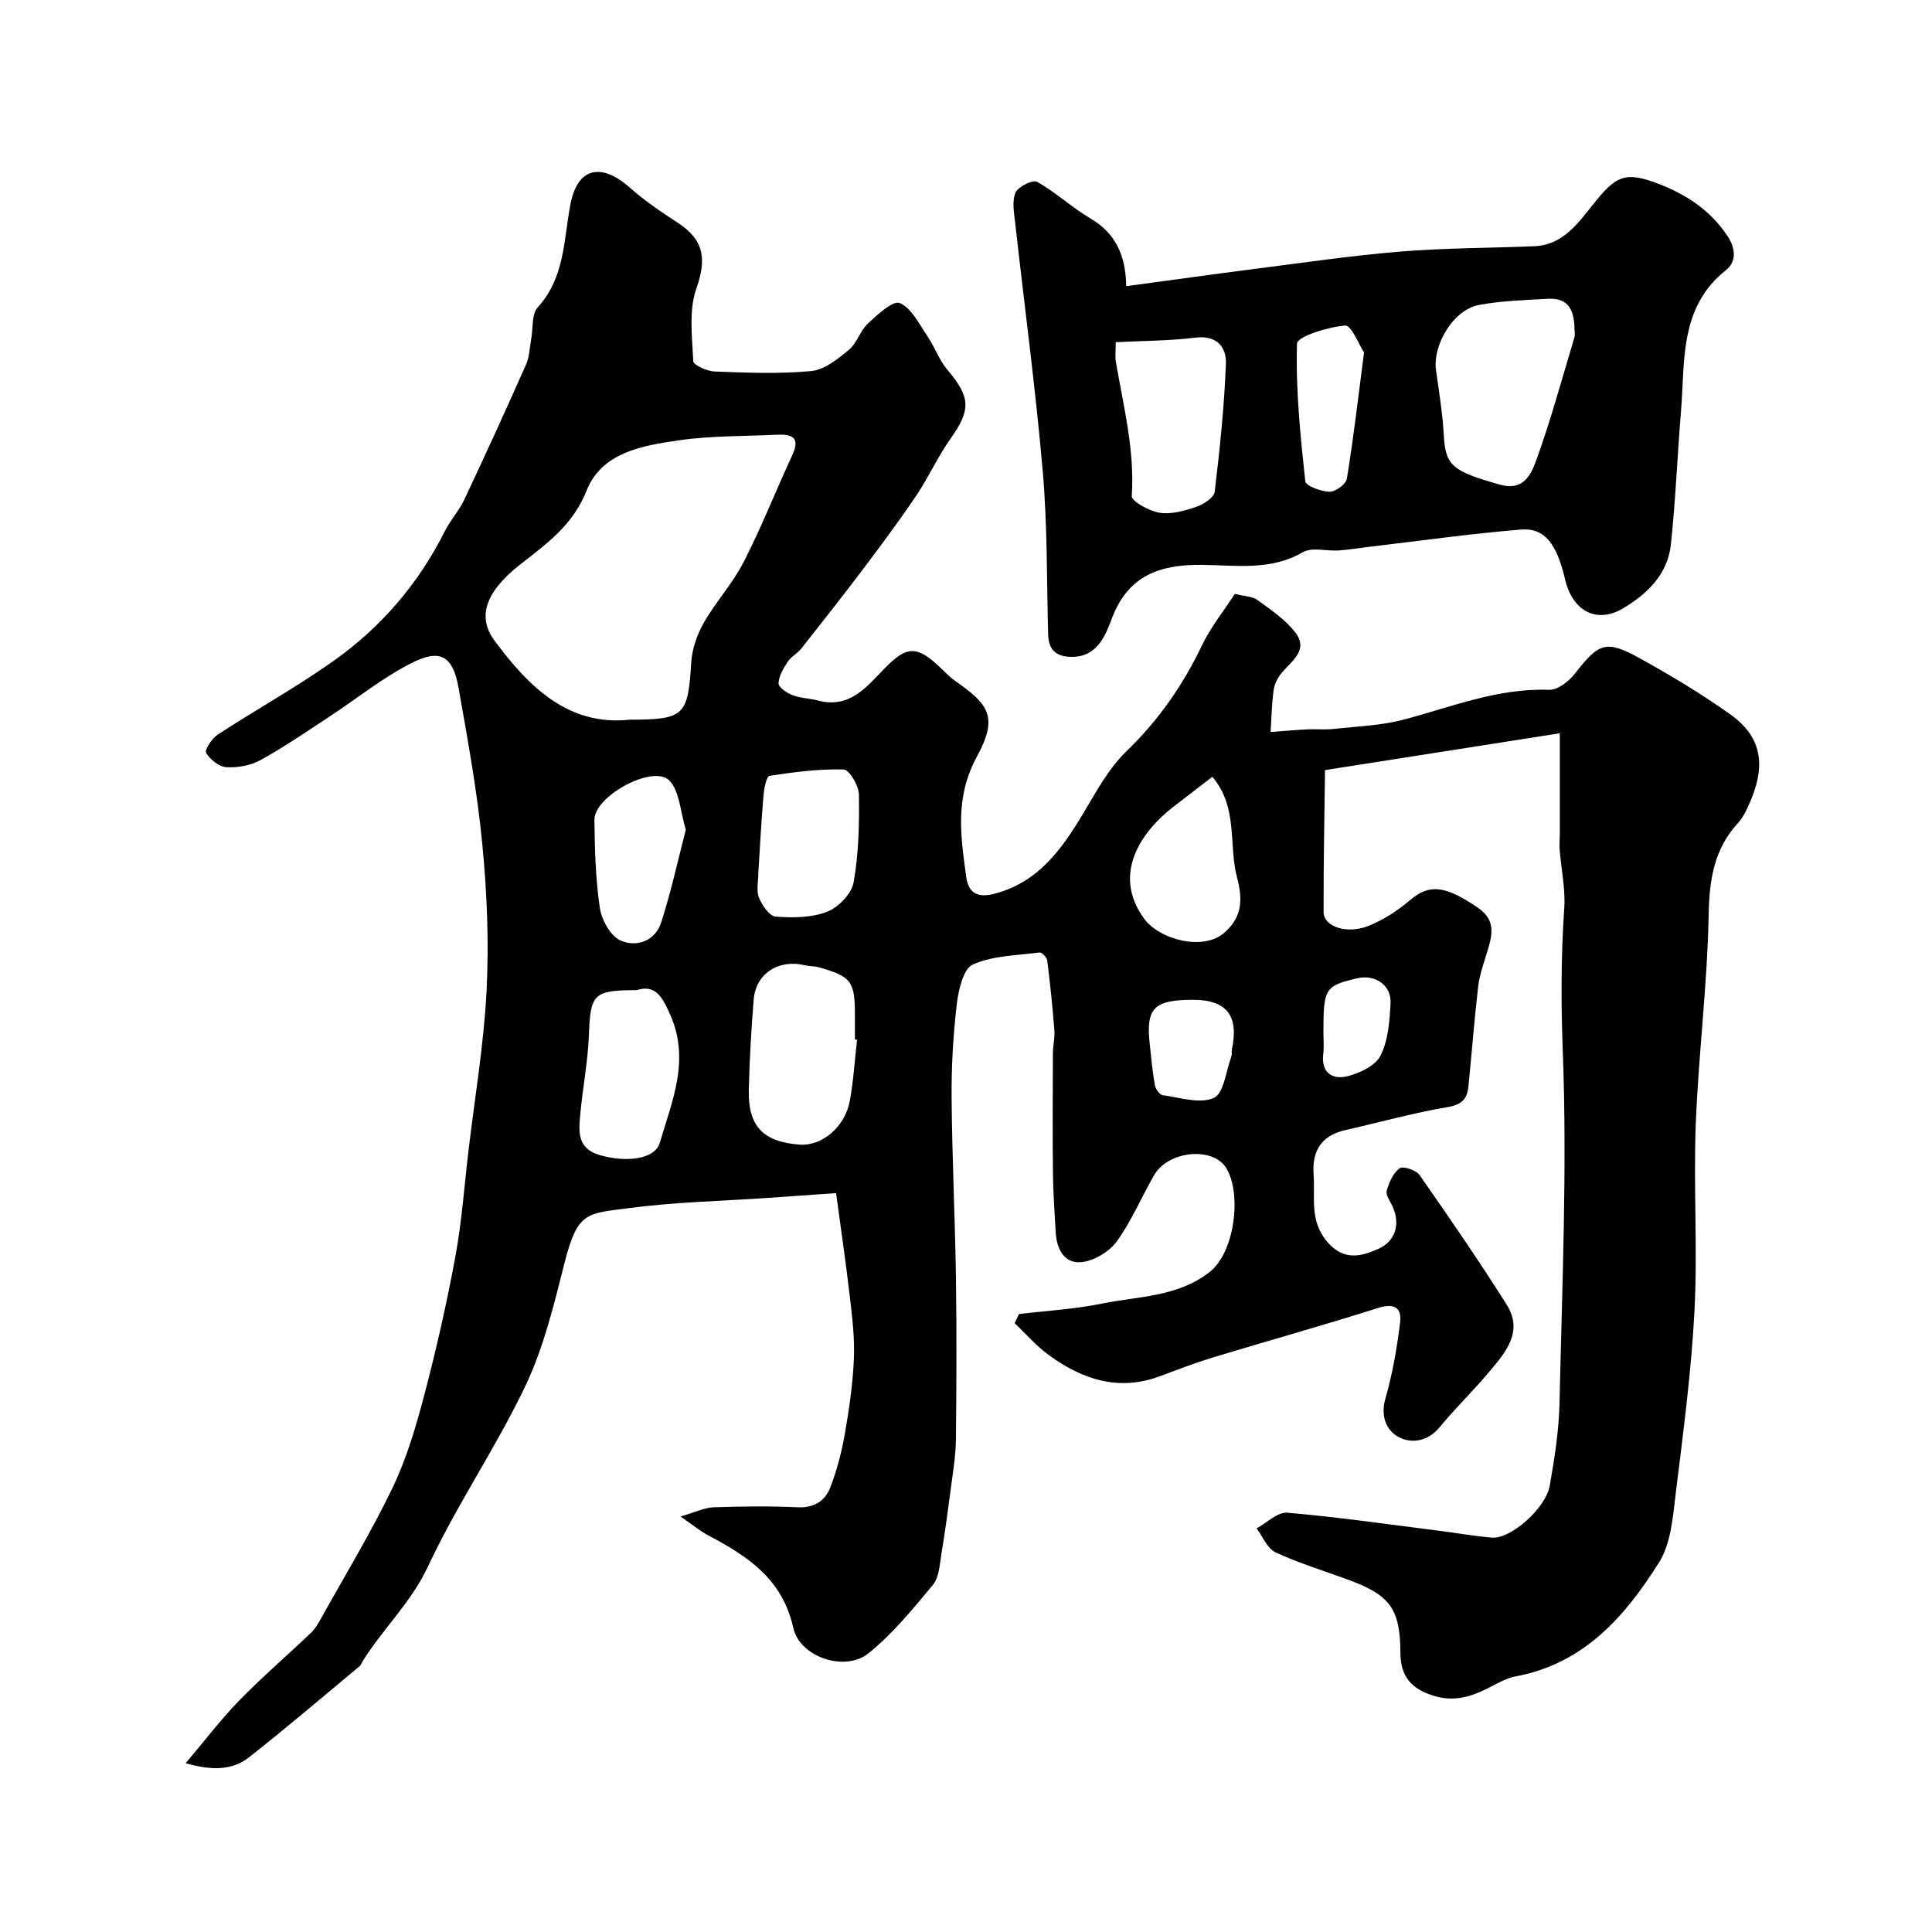
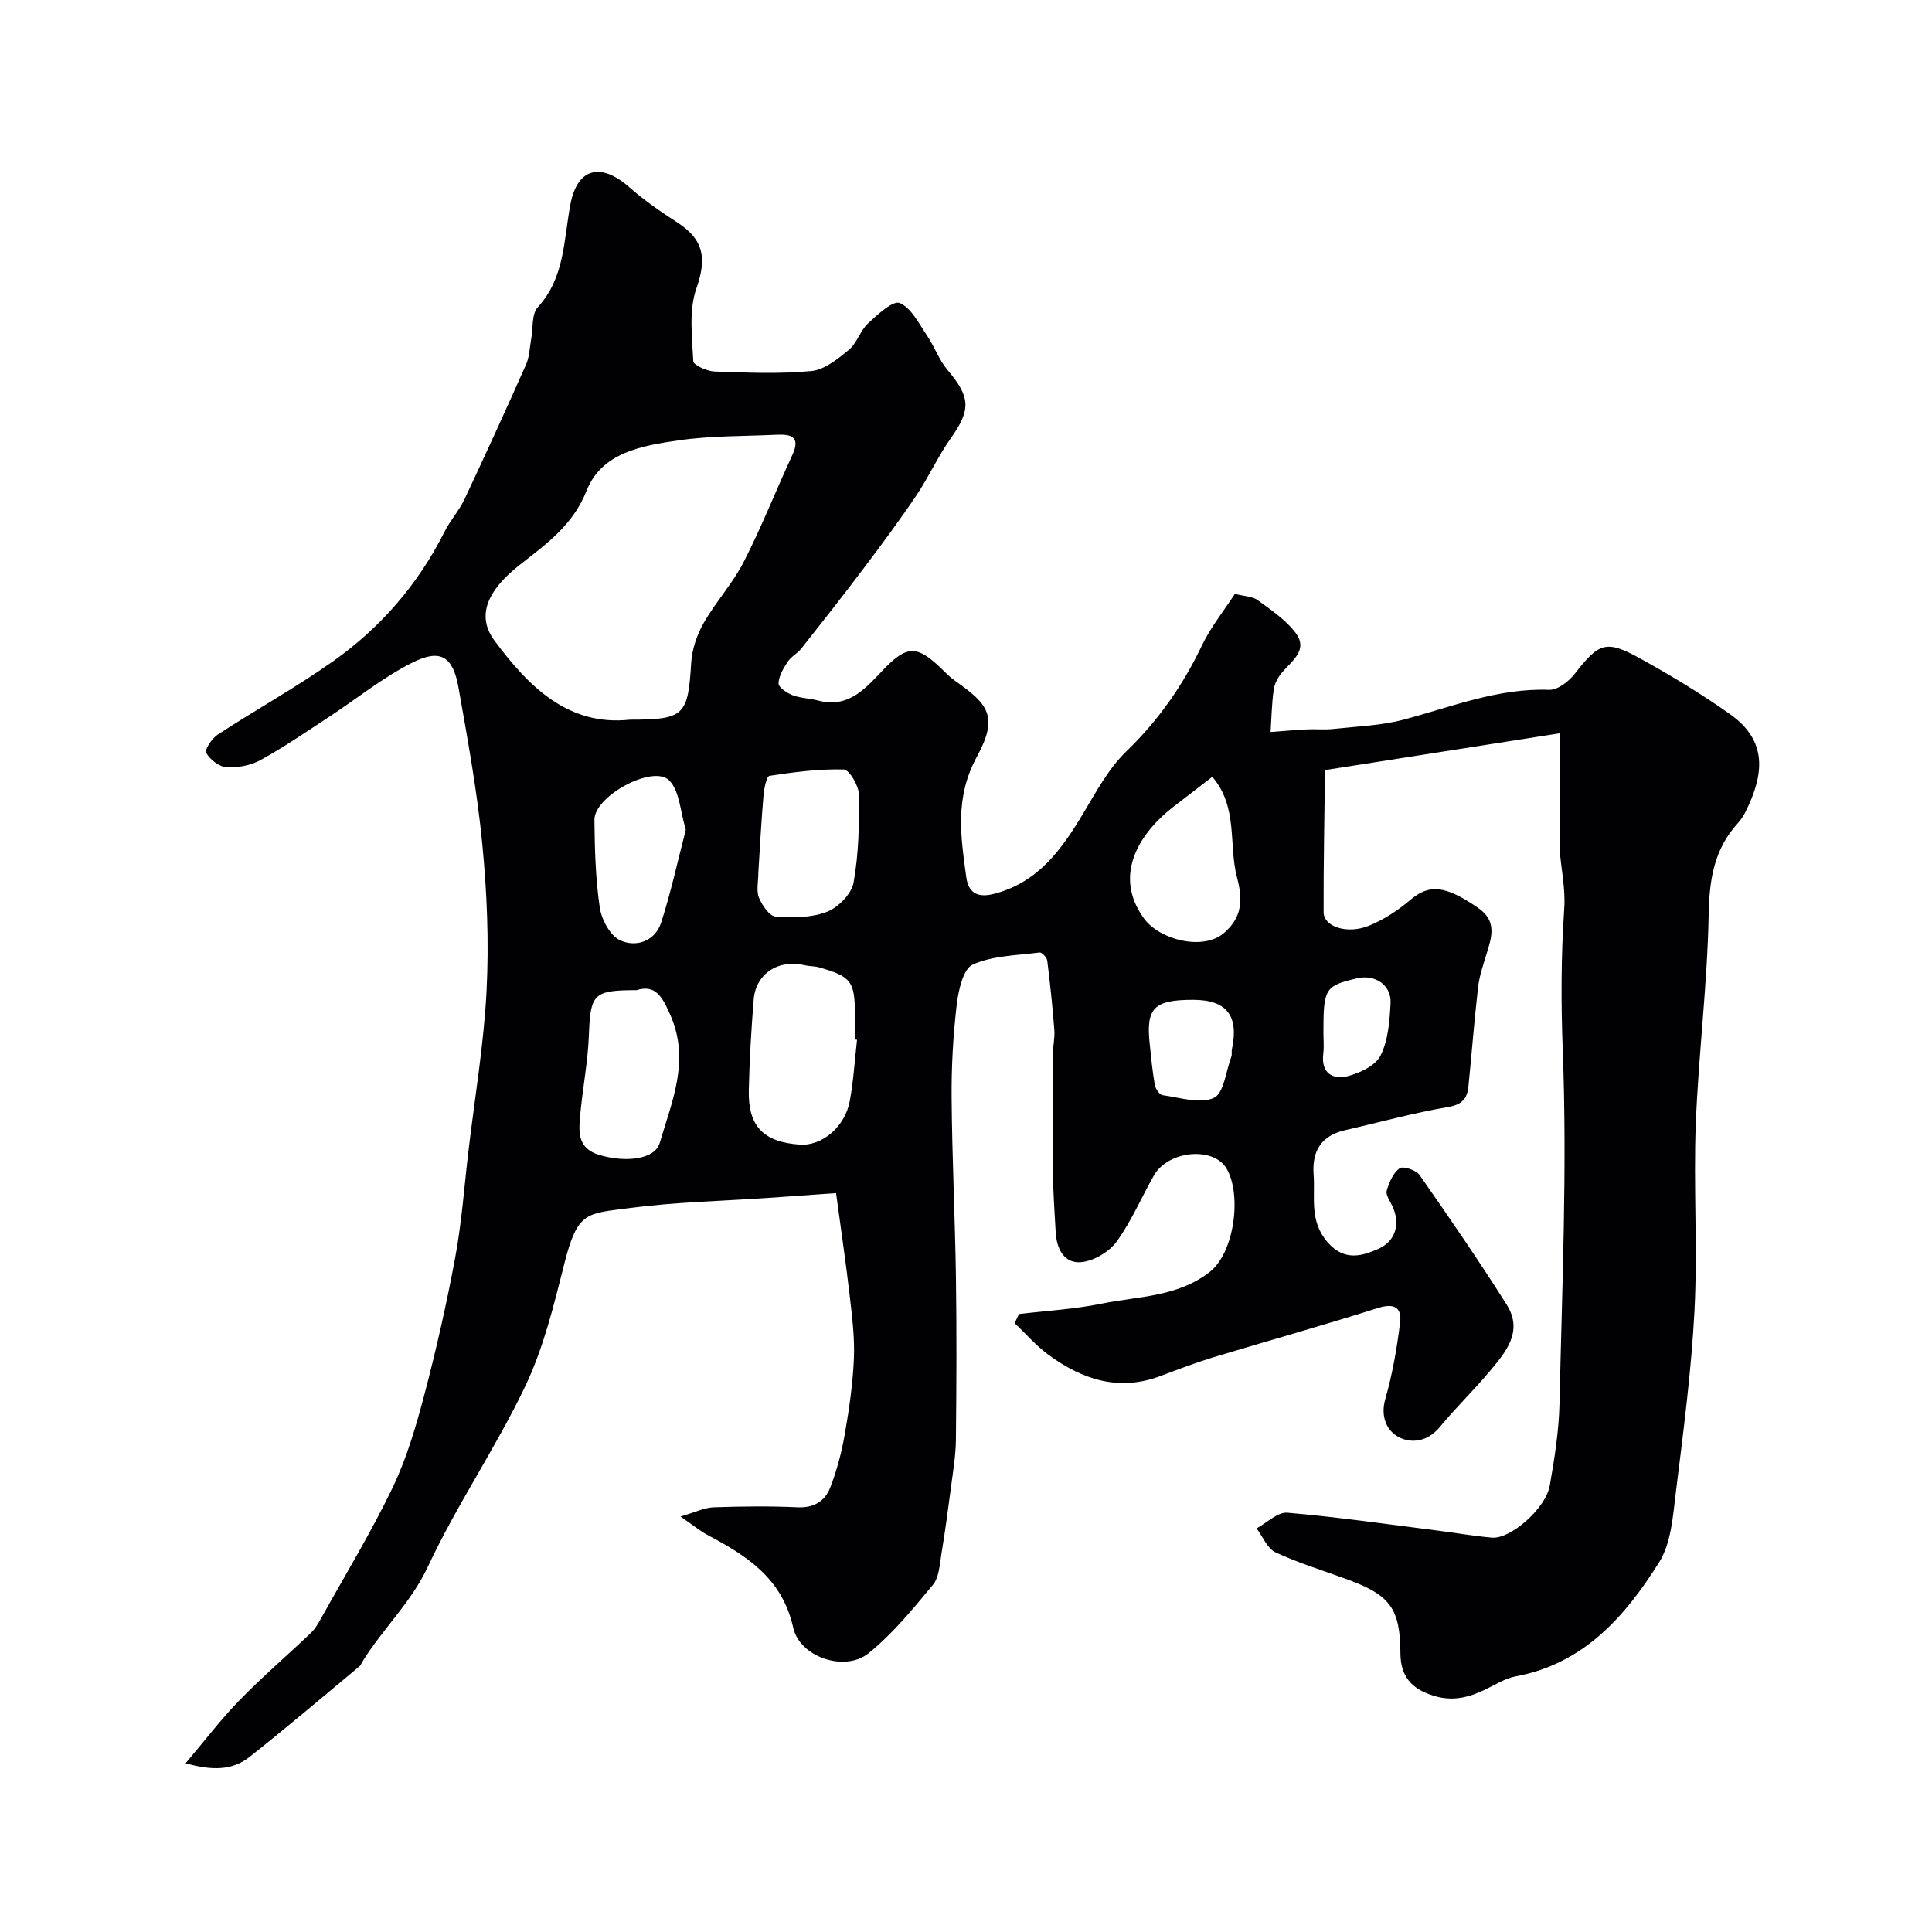
<svg xmlns="http://www.w3.org/2000/svg" enable-background="new 0 0 400 400" viewBox="0 0 400 400">
  <path d="m140.89 313.98c3.11-.9 4.95-1.84 6.82-1.91 5.83-.2 11.67-.27 17.49 0 3.36.15 5.61-1.33 6.67-4.04 1.4-3.58 2.39-7.39 3.05-11.19.9-5.15 1.65-10.37 1.87-15.58.18-4.24-.35-8.54-.84-12.78-.82-7.1-1.87-14.17-2.85-21.46-5.09.36-9.49.67-13.89.98-9.7.67-19.46.86-29.07 2.14-8.61 1.14-10.55.62-13.26 11.33-2.19 8.64-4.31 17.51-8.11 25.49-6.09 12.77-14.19 24.58-20.17 37.38-3.52 7.54-9.45 12.97-13.63 19.79-.17.28-.27.64-.5.83-7.6 6.31-15.11 12.73-22.87 18.84-3.54 2.79-7.78 2.78-13.17 1.26 4.03-4.76 7.35-9.14 11.15-13.04 4.73-4.85 9.9-9.28 14.81-13.97.92-.88 1.58-2.08 2.21-3.21 4.97-8.93 10.3-17.69 14.71-26.89 2.9-6.06 4.83-12.66 6.55-19.19 2.48-9.43 4.64-18.96 6.41-28.54 1.34-7.24 1.85-14.62 2.72-21.94 1.31-11.06 3.19-22.09 3.75-33.19.51-10.06.09-20.24-.88-30.27-1.04-10.86-3.02-21.64-4.92-32.4-1.15-6.53-3.71-8.18-9.61-5.21-6.12 3.08-11.55 7.52-17.33 11.3-4.64 3.04-9.22 6.19-14.07 8.86-2.04 1.12-4.72 1.61-7.05 1.47-1.52-.09-3.39-1.58-4.2-2.97-.36-.62 1.19-3 2.4-3.78 7.89-5.15 16.17-9.73 23.85-15.16 9.88-6.98 17.66-15.98 23.13-26.89 1.16-2.32 2.99-4.31 4.09-6.64 4.36-9.26 8.62-18.58 12.77-27.94.7-1.59.73-3.48 1.05-5.23.42-2.24.06-5.17 1.36-6.6 5.65-6.19 5.35-13.96 6.78-21.38 1.45-7.55 6.34-8.66 12.24-3.44 3.04 2.69 6.44 5.02 9.86 7.23 5.67 3.66 6.08 7.64 3.96 13.71-1.59 4.56-.87 10.02-.63 15.05.04.81 2.88 2.07 4.46 2.12 6.66.24 13.37.53 19.98-.1 2.72-.26 5.47-2.49 7.75-4.38 1.69-1.39 2.36-3.97 3.99-5.49 1.96-1.83 5.18-4.79 6.56-4.21 2.42 1.03 3.99 4.3 5.68 6.78 1.54 2.27 2.46 5.01 4.21 7.07 4.8 5.68 4.88 8.23.62 14.24-2.63 3.71-4.51 7.95-7.05 11.72-3.46 5.14-7.17 10.13-10.9 15.08-4.23 5.61-8.58 11.14-12.94 16.65-.8 1.01-2.1 1.65-2.79 2.7-.9 1.37-1.87 2.97-1.92 4.5-.02.81 1.73 2 2.9 2.45 1.64.63 3.52.64 5.25 1.1 6.55 1.73 10.01-2.74 13.83-6.67 4.63-4.76 6.74-4.71 11.59-.07.96.92 1.88 1.9 2.96 2.65 6.91 4.85 9.05 7.41 4.56 15.67-4.66 8.56-3.37 16.52-2.23 24.96.45 3.34 2.37 4.39 5.85 3.47 9.08-2.39 13.91-9.18 18.37-16.63 2.68-4.47 5.23-9.28 8.91-12.83 6.65-6.42 11.72-13.68 15.67-21.95 1.81-3.78 4.51-7.13 6.82-10.68 2.02.52 3.64.52 4.71 1.3 2.78 2.03 5.77 4.04 7.82 6.72 2.77 3.63-.77 5.87-2.84 8.34-.81.97-1.49 2.28-1.66 3.52-.4 2.88-.45 5.81-.64 8.72 2.51-.18 5.01-.41 7.52-.54 1.84-.09 3.7.11 5.53-.09 4.86-.53 9.83-.69 14.51-1.93 9.93-2.63 19.51-6.56 30.11-6.17 1.77.07 4.1-1.76 5.34-3.36 4.95-6.36 6.41-7.04 13.42-3.18 6.42 3.54 12.73 7.36 18.71 11.59 7.78 5.51 7.05 12.41 3.24 20.11-.43.87-.97 1.72-1.62 2.43-4.97 5.42-5.93 11.75-6.06 19.01-.27 14.46-2.11 28.89-2.67 43.36-.49 12.81.4 25.69-.26 38.49-.65 12.59-2.31 25.15-3.86 37.67-.61 4.95-.96 10.51-3.47 14.52-7 11.17-15.57 20.99-29.67 23.61-2.18.4-4.21 1.71-6.26 2.7-3.44 1.66-6.78 2.55-10.75 1.32-4.6-1.42-6.85-3.99-6.88-8.83-.04-9.19-2.13-12-10.82-15.2-5.03-1.85-10.19-3.41-15.03-5.66-1.71-.79-2.64-3.26-3.93-4.96 2.13-1.15 4.36-3.43 6.38-3.25 10.43.89 20.8 2.4 31.19 3.71 3.73.47 7.43 1.13 11.17 1.45 3.83.33 11.13-6.03 11.96-10.77.99-5.63 1.89-11.35 2.02-17.05.53-24.26 1.6-48.56.68-72.78-.38-9.98-.38-19.77.3-29.67.28-4.04-.64-8.15-.96-12.24-.08-1.04.04-2.1.04-3.16 0-6.41 0-12.83 0-20.86-16.78 2.63-32.06 5.03-48.61 7.62-.11 9.69-.33 19.56-.29 29.42.01 2.99 4.84 4.64 9.37 2.81 3.09-1.25 6.03-3.19 8.58-5.35 3.93-3.34 7.22-3.02 14 1.62 3.98 2.73 2.87 6.02 1.79 9.54-.7 2.27-1.49 4.57-1.76 6.91-.79 6.84-1.31 13.7-2 20.55-.25 2.52-1.31 3.77-4.27 4.27-7.13 1.2-14.13 3.16-21.19 4.76-4.96 1.12-6.95 4.26-6.59 9.18.35 4.79-.94 9.61 2.89 14.04 3.54 4.09 7.35 2.79 10.62 1.32 3.32-1.49 4.59-5.02 2.77-8.86-.49-1.03-1.39-2.28-1.14-3.15.49-1.7 1.33-3.67 2.67-4.62.73-.52 3.42.38 4.13 1.4 6.17 8.83 12.26 17.71 18.02 26.81 3.55 5.62-.25 9.94-3.63 13.97-3.29 3.92-7 7.49-10.25 11.44-2.43 2.95-5.81 3.43-8.45 2.04-2.51-1.33-3.83-4.27-2.78-7.92 1.47-5.12 2.39-10.44 3.05-15.74.4-3.15-1.16-4.15-4.58-3.07-11.28 3.58-22.69 6.76-34.02 10.19-3.73 1.13-7.38 2.53-11.03 3.9-8.64 3.25-16.22.7-23.19-4.42-2.55-1.87-4.66-4.34-6.98-6.53.3-.63.6-1.26.9-1.89 5.74-.69 11.56-1.01 17.21-2.17 7.54-1.54 15.48-1.32 22.2-6.48 5.25-4.03 6.74-16.13 3.55-21.5-2.72-4.59-12.07-3.72-15.02 1.45-2.59 4.54-4.65 9.45-7.69 13.66-1.54 2.12-4.63 3.98-7.21 4.28-3.66.42-5.24-2.68-5.44-6.17-.23-4.12-.53-8.24-.57-12.36-.09-8.2-.05-16.4-.01-24.6.01-1.64.43-3.3.3-4.92-.37-4.8-.87-9.6-1.47-14.38-.08-.64-1.12-1.73-1.59-1.67-4.68.61-9.67.64-13.83 2.5-1.97.88-2.96 5.29-3.31 8.23-.75 6.38-1.12 12.85-1.07 19.28.1 12.46.71 24.91.9 37.37.16 11.19.11 22.38-.01 33.57-.04 3.26-.6 6.52-1.02 9.76-.6 4.59-1.21 9.18-1.97 13.75-.37 2.21-.47 4.88-1.76 6.45-4.15 5.01-8.35 10.17-13.38 14.21-4.83 3.88-14.2.8-15.55-5.32-2.27-10.21-9.57-14.88-17.73-19.19-1.51-.81-2.89-1.96-5.61-3.83zm-10.48-164.98c11.31 0 12.03-.88 12.69-11.74.17-2.81 1.18-5.8 2.58-8.26 2.49-4.38 6.01-8.19 8.29-12.65 3.7-7.22 6.68-14.8 10.09-22.18 1.74-3.78-.3-4.3-3.28-4.16-6.76.32-13.6.19-20.27 1.16-7.5 1.09-15.91 2.46-19.06 10.41-2.85 7.18-8.29 11.01-13.79 15.32-7.01 5.5-8.97 10.73-5.31 15.69 7.12 9.62 15.33 17.79 28.06 16.41zm47.03 66.27c-.15-.02-.29-.03-.44-.05 0-1.66 0-3.32 0-4.99 0-7.06-.7-8.03-7.42-9.95-.94-.27-1.97-.2-2.92-.43-5.46-1.32-10.19 1.71-10.62 7.12-.5 6.24-.87 12.49-1.01 18.74-.16 7.47 2.99 10.71 10.5 11.27 4.61.35 9.41-3.62 10.41-9.05.77-4.17 1.02-8.44 1.5-12.66zm-20.43-34.66c0 1.95-.46 3.8.12 5.23.65 1.58 2.16 3.83 3.44 3.93 3.53.27 7.4.26 10.62-.98 2.35-.9 5.11-3.71 5.53-6.05 1.07-5.97 1.2-12.15 1.11-18.24-.03-1.83-2-5.16-3.15-5.19-5.12-.14-10.28.54-15.36 1.32-.62.1-1.12 2.59-1.24 4.01-.47 5.41-.74 10.83-1.07 15.97zm-25.22 24.39c-8.99 0-9.55.81-9.87 9.38-.21 5.53-1.31 11.01-1.8 16.54-.31 3.45-.6 6.88 4.06 8.23 5.43 1.58 11.41.91 12.42-2.54 2.51-8.59 6.31-17.06 2.2-26.44-1.69-3.81-3.08-6.41-7.01-5.17zm119.21-44.17c-2.66 2.05-5.35 4.11-8.03 6.18-6.59 5.08-12.82 13.86-6.16 23.1 3.25 4.51 12.27 6.75 16.55 3.1 3.85-3.28 3.97-6.93 2.76-11.51-1.81-6.8.29-14.51-5.12-20.87zm-109.01 10.95c-1.16-3.76-1.26-8-3.43-10.2-3.34-3.37-15.54 3.24-15.49 8.16.06 6.07.23 12.2 1.11 18.19.37 2.49 2.18 5.83 4.25 6.77 3.27 1.48 7.2.2 8.46-3.71 2.03-6.27 3.42-12.74 5.1-19.21zm105.02 35.22c-8.03 0-9.74 1.68-9 8.9.3 2.91.58 5.84 1.08 8.72.14.8.97 2.03 1.61 2.12 3.57.49 7.72 1.87 10.61.57 2.08-.94 2.51-5.57 3.63-8.57.17-.44 0-1 .11-1.48 1.49-6.97-1.08-10.26-8.04-10.26zm26.99 6.68c0 1.5.15 3.02-.03 4.49-.49 3.93 1.88 5.41 4.97 4.66 2.56-.63 5.83-2.19 6.89-4.29 1.59-3.18 1.88-7.17 2.07-10.84.19-3.76-3.23-6.03-6.94-5.15-6.63 1.56-6.96 2.09-6.96 11.13z" fill="#010103" />
-   <path d="m233.17 59.25c9.3-1.25 17.88-2.46 26.48-3.56 10.06-1.28 20.11-2.77 30.22-3.6 9.23-.76 18.52-.73 27.78-1.11 5.82-.23 8.98-4.63 12.08-8.53 4.77-6.01 6.62-7.11 13.71-4.37 5.66 2.19 10.63 5.4 14.21 10.77 1.93 2.91 1.66 5.51-.27 7.04-9.77 7.77-8.49 18.85-9.35 29.3-.75 9.17-1.12 18.38-2.09 27.53-.65 6.15-4.83 10.2-9.88 13.22-5.45 3.26-10.5.63-12.05-6.06-1.69-7.26-4.2-10.64-9.09-10.24-10.53.85-21 2.35-31.49 3.58-2.1.25-4.2.61-6.31.75-2.48.16-5.49-.73-7.38.36-6.69 3.88-13.81 2.69-20.83 2.62-8.52-.09-15.24 1.98-18.69 11.04-1.25 3.3-2.91 7.96-8.2 8.01-3.23.03-4.93-1.33-5.02-4.68-.29-11.26-.14-22.56-1.11-33.77-1.49-17.12-3.79-34.17-5.69-51.26-.24-2.14-.72-4.56.04-6.39.51-1.24 3.6-2.75 4.48-2.26 3.88 2.18 7.22 5.34 11.07 7.6 5.2 3.08 7.28 7.64 7.38 14.01zm92.82 9.1c-.04-3.64-.91-6.73-5.43-6.49-4.79.26-9.63.41-14.32 1.27-5.3.97-9.69 8.25-8.92 13.6.65 4.52 1.36 9.04 1.62 13.59.35 6.09 1.82 7.28 11.65 10.03 4.92 1.38 6.45-2.24 7.48-5.07 3.02-8.34 5.34-16.94 7.9-25.44.14-.46.02-.99.02-1.49zm-94.99 2.5c0 1.81-.16 2.97.03 4.08 1.58 9.19 3.92 18.26 3.29 27.78-.07 1.08 3.66 3.13 5.82 3.46 2.44.37 5.19-.44 7.63-1.27 1.47-.5 3.58-1.9 3.72-3.1 1.06-8.8 1.98-17.63 2.32-26.48.13-3.46-1.86-5.97-6.35-5.41-5.33.66-10.73.64-16.46.94zm51.41 2.14c-.99-1.5-2.62-5.69-3.91-5.59-3.56.28-9.93 2.28-9.97 3.75-.28 9.48.69 19.01 1.71 28.48.1.96 3.25 2.14 5.01 2.18 1.23.03 3.41-1.56 3.6-2.68 1.35-8.23 2.31-16.51 3.56-26.14z" fill="#010103" />
</svg>